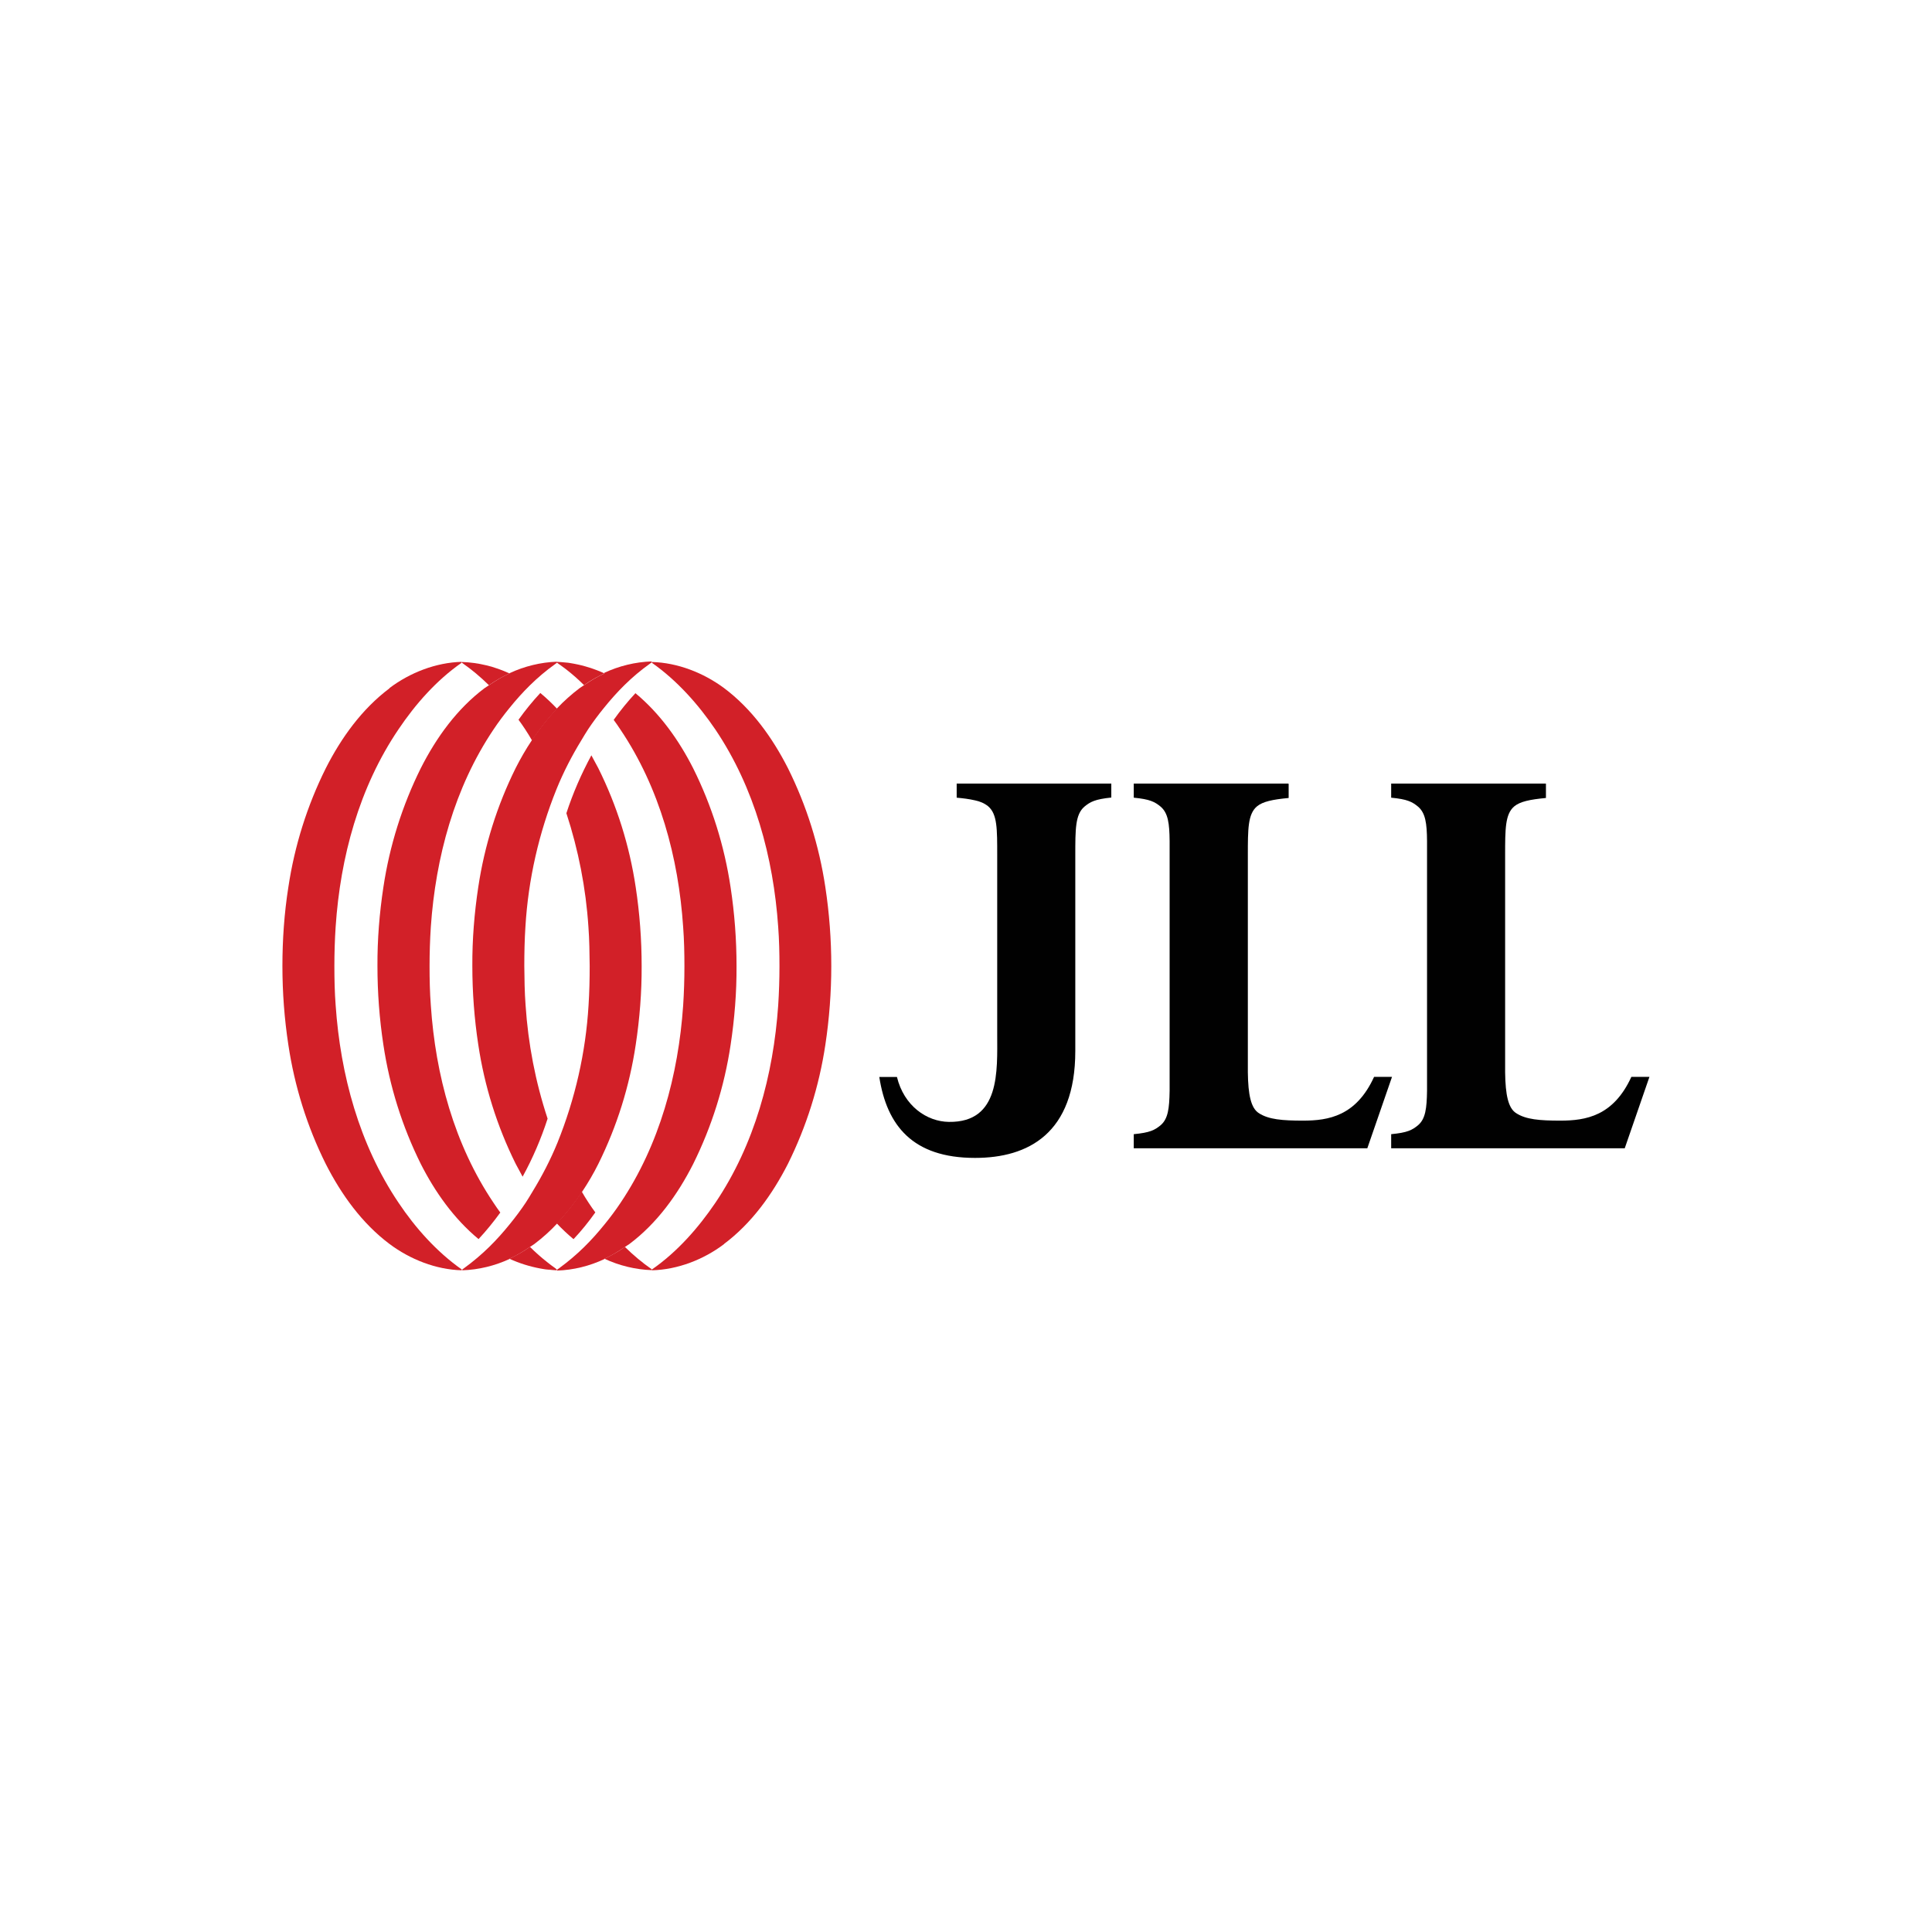
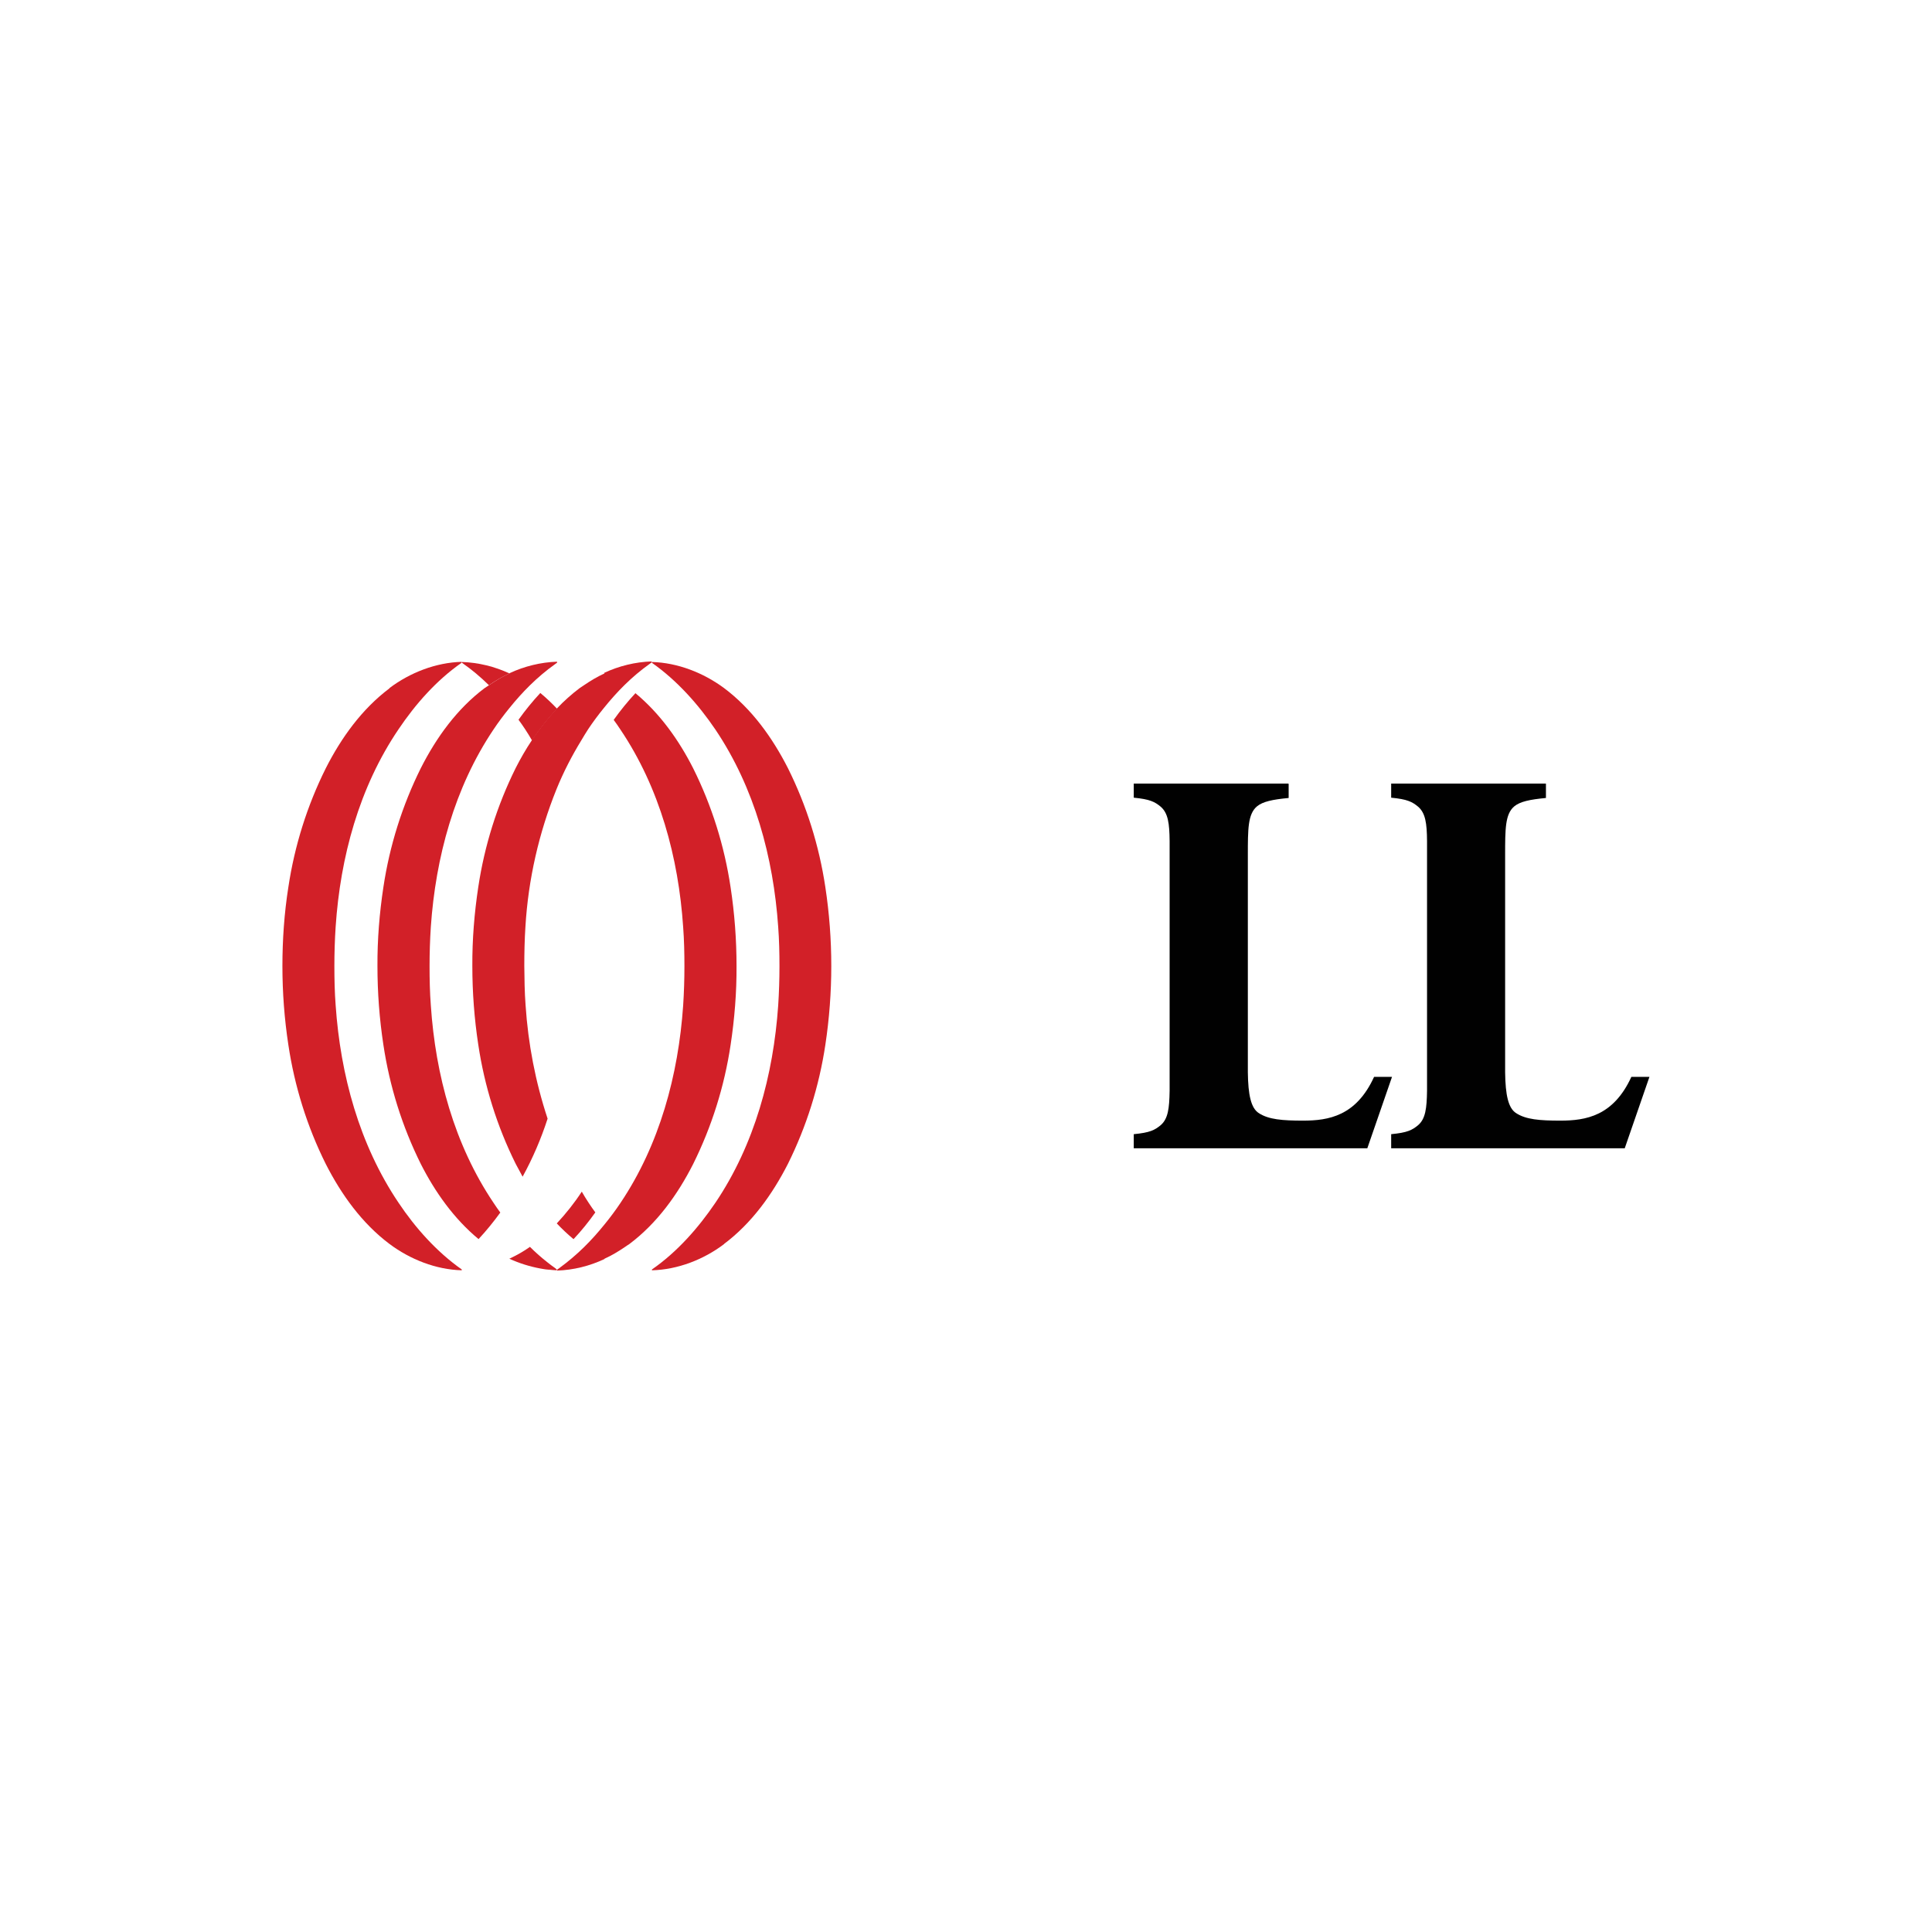
<svg xmlns="http://www.w3.org/2000/svg" id="Layer_1" viewBox="0 0 136.82 136.82">
  <defs>
    <style>.cls-1{fill:#010101;}.cls-1,.cls-2{stroke-width:0px;}.cls-2{fill:#d22028;}</style>
  </defs>
  <g id="Layer_1-2">
-     <path class="cls-1" d="m78.69,55.49h-10.94v1c.44.04.87.09,1.3.19.34.07.66.2.93.42.65.56.64,1.6.64,3.48v12.68c0,2.57.23,6.24-3.42,6.19-1.57-.02-3.18-1.13-3.68-3.18h-1.25c.53,3.42,2.35,5.73,6.77,5.73h.02c3.74,0,7.09-1.72,7.09-7.57v-13.85c0-1.89,0-2.89.64-3.45.42-.35.76-.53,1.91-.65v-1h0Z" />
    <path class="cls-1" d="m91.24,55.49h-10.95v1c1.14.11,1.49.29,1.91.64.52.45.62,1.18.63,2.43v17.69c-.02,1.25-.11,1.98-.63,2.43-.42.35-.76.53-1.91.64v1h16.54l1.75-5.06h-1.27c-1.27,2.78-3.23,3.1-5.03,3.1-1.47,0-2.44-.08-3.13-.53-.56-.35-.76-1.3-.78-2.89v-15.35c0-1.89,0-2.93.64-3.48.42-.35,1.11-.49,2.25-.6v-1h-.02Z" />
    <path class="cls-1" d="m109.47,55.49h-10.95v1c1.14.11,1.49.29,1.91.64.52.45.62,1.18.63,2.43v17.69c-.02,1.25-.11,1.98-.63,2.43-.42.35-.76.53-1.91.64v1h16.54l1.75-5.06h-1.28c-1.27,2.78-3.23,3.1-5.03,3.1-1.47,0-2.44-.08-3.13-.53-.56-.35-.76-1.3-.78-2.89v-15.35c0-1.89,0-2.93.64-3.48.42-.35,1.11-.49,2.25-.6v-1h0Z" />
-     <path class="cls-2" d="m36.08,89.14c.51-.23.99-.52,1.46-.84.1-.07.2-.13.3-.2.58-.44,1.12-.92,1.62-1.46.65-.7,1.25-1.45,1.77-2.25.42-.63.8-1.28,1.14-1.96,1.32-2.66,2.21-5.5,2.65-8.44.28-1.85.43-3.72.42-5.58h0c0-1.87-.14-3.74-.42-5.58-.44-2.94-1.33-5.78-2.65-8.43-.16-.31-.33-.6-.49-.91-.71,1.31-1.31,2.69-1.77,4.1.85,2.6,1.38,5.3,1.56,8.04.07.92.08,1.85.09,2.78h0c0,.93-.02,1.86-.08,2.78-.2,3.34-.95,6.63-2.2,9.73-.49,1.2-1.09,2.36-1.77,3.47-.16.26-.31.53-.48.78-.34.51-.72,1.02-1.12,1.51-.46.57-.94,1.11-1.46,1.62-.55.54-1.13,1.03-1.76,1.49-.05.04-.09.07-.15.11v.06h0c1.16-.04,2.31-.32,3.36-.81h0Z" />
    <path class="cls-2" d="m42.81,89.14c.51-.23.99-.52,1.46-.84.09-.07.2-.13.3-.2,1.95-1.46,3.42-3.5,4.52-5.67,1.32-2.66,2.21-5.5,2.65-8.43.28-1.85.43-3.72.42-5.58h0c0-1.87-.14-3.74-.42-5.58-.44-2.94-1.33-5.78-2.65-8.43-1.01-1.99-2.35-3.88-4.09-5.32-.55.59-1.07,1.23-1.54,1.89.17.23.33.46.48.69,2.78,4.13,4.11,9.06,4.44,13.98.07.92.09,1.85.09,2.78s-.03,1.86-.09,2.78c-.34,4.92-1.67,9.86-4.44,13.98-.34.51-.72,1.02-1.12,1.51-.46.57-.94,1.11-1.46,1.62-.55.54-1.13,1.03-1.76,1.49l-.15.11v.06h0c1.16-.04,2.3-.32,3.36-.82Z" />
    <path class="cls-2" d="m51.28,88.09c1.95-1.46,3.42-3.51,4.52-5.67,1.32-2.66,2.21-5.5,2.65-8.43.28-1.85.42-3.72.42-5.58h0c0-1.87-.14-3.74-.42-5.58-.44-2.94-1.33-5.78-2.65-8.43-1.1-2.16-2.56-4.2-4.52-5.67-1.46-1.08-3.28-1.8-5.11-1.85h0v.06c1.78,1.25,3.29,2.95,4.49,4.72,2.78,4.13,4.11,9.06,4.45,13.98.07.92.09,1.85.09,2.78s-.03,1.86-.09,2.78c-.34,4.92-1.67,9.86-4.45,13.98-1.2,1.77-2.7,3.48-4.49,4.72v.06h0c1.83-.05,3.66-.76,5.11-1.86h0Z" />
    <path class="cls-2" d="m42.81,47.69c-.51.23-.99.52-1.46.84-.1.07-.2.13-.3.2-.58.44-1.12.92-1.62,1.45-.65.7-1.25,1.45-1.77,2.25-.42.63-.8,1.29-1.14,1.96-1.32,2.66-2.21,5.5-2.65,8.43-.28,1.85-.43,3.72-.42,5.58h0c0,1.87.14,3.74.42,5.58.44,2.94,1.33,5.78,2.65,8.44.16.31.33.6.49.91.72-1.31,1.31-2.69,1.77-4.11-.86-2.6-1.38-5.3-1.56-8.04-.07-.92-.08-1.85-.09-2.78h0c0-.93.02-1.86.08-2.78.2-3.34.95-6.63,2.2-9.73.49-1.21,1.09-2.37,1.77-3.48.16-.26.31-.53.48-.78.34-.51.72-1.02,1.12-1.51.46-.57.94-1.11,1.46-1.62.55-.54,1.13-1.03,1.76-1.48.05-.04.09-.07.15-.11v-.07h0c-1.16.04-2.31.32-3.36.81v.02Z" />
    <path class="cls-2" d="m36.08,47.69c-.51.23-.99.52-1.46.84-.09.07-.2.13-.3.2-1.95,1.46-3.42,3.5-4.52,5.67-1.32,2.66-2.21,5.5-2.65,8.43-.28,1.85-.43,3.72-.42,5.58h0c0,1.87.14,3.74.42,5.58.44,2.94,1.33,5.78,2.65,8.44,1.01,1.99,2.35,3.88,4.09,5.32.55-.59,1.07-1.23,1.54-1.88-.17-.23-.33-.46-.48-.69-2.78-4.13-4.11-9.06-4.44-13.98-.07-.92-.09-1.85-.09-2.78s.03-1.86.09-2.78c.34-4.92,1.67-9.86,4.44-13.98.34-.51.72-1.02,1.12-1.51.46-.57.94-1.11,1.46-1.62.55-.54,1.14-1.04,1.77-1.49.05-.04.1-.07.15-.11v-.07h0c-1.16.04-2.3.32-3.36.81h0Z" />
    <path class="cls-2" d="m27.59,48.74c-1.95,1.46-3.42,3.5-4.52,5.67-1.32,2.65-2.21,5.49-2.65,8.42-.29,1.85-.42,3.72-.42,5.58h0c0,1.87.14,3.74.42,5.58.44,2.94,1.33,5.79,2.65,8.44,1.1,2.16,2.56,4.2,4.52,5.67,1.46,1.09,3.28,1.81,5.11,1.86h0v-.06c-1.78-1.25-3.3-2.96-4.48-4.73-2.78-4.13-4.11-9.06-4.45-13.98-.07-.92-.09-1.85-.09-2.78s.03-1.86.09-2.78c.33-4.92,1.66-9.86,4.45-13.98,1.19-1.77,2.69-3.48,4.48-4.72v-.06h0c-1.83.05-3.66.76-5.12,1.86h0Z" />
    <path class="cls-2" d="m40.62,87.75c.56-.59,1.07-1.23,1.54-1.89-.17-.23-.33-.46-.48-.69-.17-.25-.32-.51-.48-.78-.52.8-1.12,1.55-1.77,2.25.37.39.76.76,1.18,1.11" />
-     <path class="cls-2" d="m44.26,88.3c-.46.33-.95.6-1.46.84,1.06.49,2.2.77,3.36.81h0v-.06c-.68-.47-1.32-1.01-1.91-1.59" />
    <path class="cls-2" d="m38.8,89.91c.19-.02.36-.05.55-.08-.19-.13-.36-.26-.55-.41-.45-.35-.87-.72-1.27-1.12-.46.33-.95.6-1.46.84.7.32,1.43.55,2.18.69.19.03.36.07.55.08m.63.05v-.06s-.06-.05-.09-.07c-.17.03-.36.07-.55.08.21.02.43.04.63.05h0Z" />
    <path class="cls-2" d="m38.26,49.08c-.55.59-1.07,1.23-1.54,1.89.17.23.33.46.48.69.17.25.32.51.48.78.52-.8,1.12-1.55,1.77-2.25-.37-.39-.76-.76-1.18-1.11" />
    <path class="cls-2" d="m34.62,48.53c.46-.33.95-.6,1.46-.84-1.06-.49-2.2-.77-3.36-.81h0v.06c.68.47,1.32,1.01,1.91,1.59" />
-     <path class="cls-2" d="m42.81,47.69c-.7-.32-1.43-.55-2.18-.69-.19-.03-.36-.07-.55-.08h0c-.21-.02-.42-.04-.63-.05h0v.06s.06.05.09.07h0c.19.13.36.26.55.4.45.35.87.72,1.27,1.12.46-.33.95-.6,1.46-.84" />
  </g>
</svg>